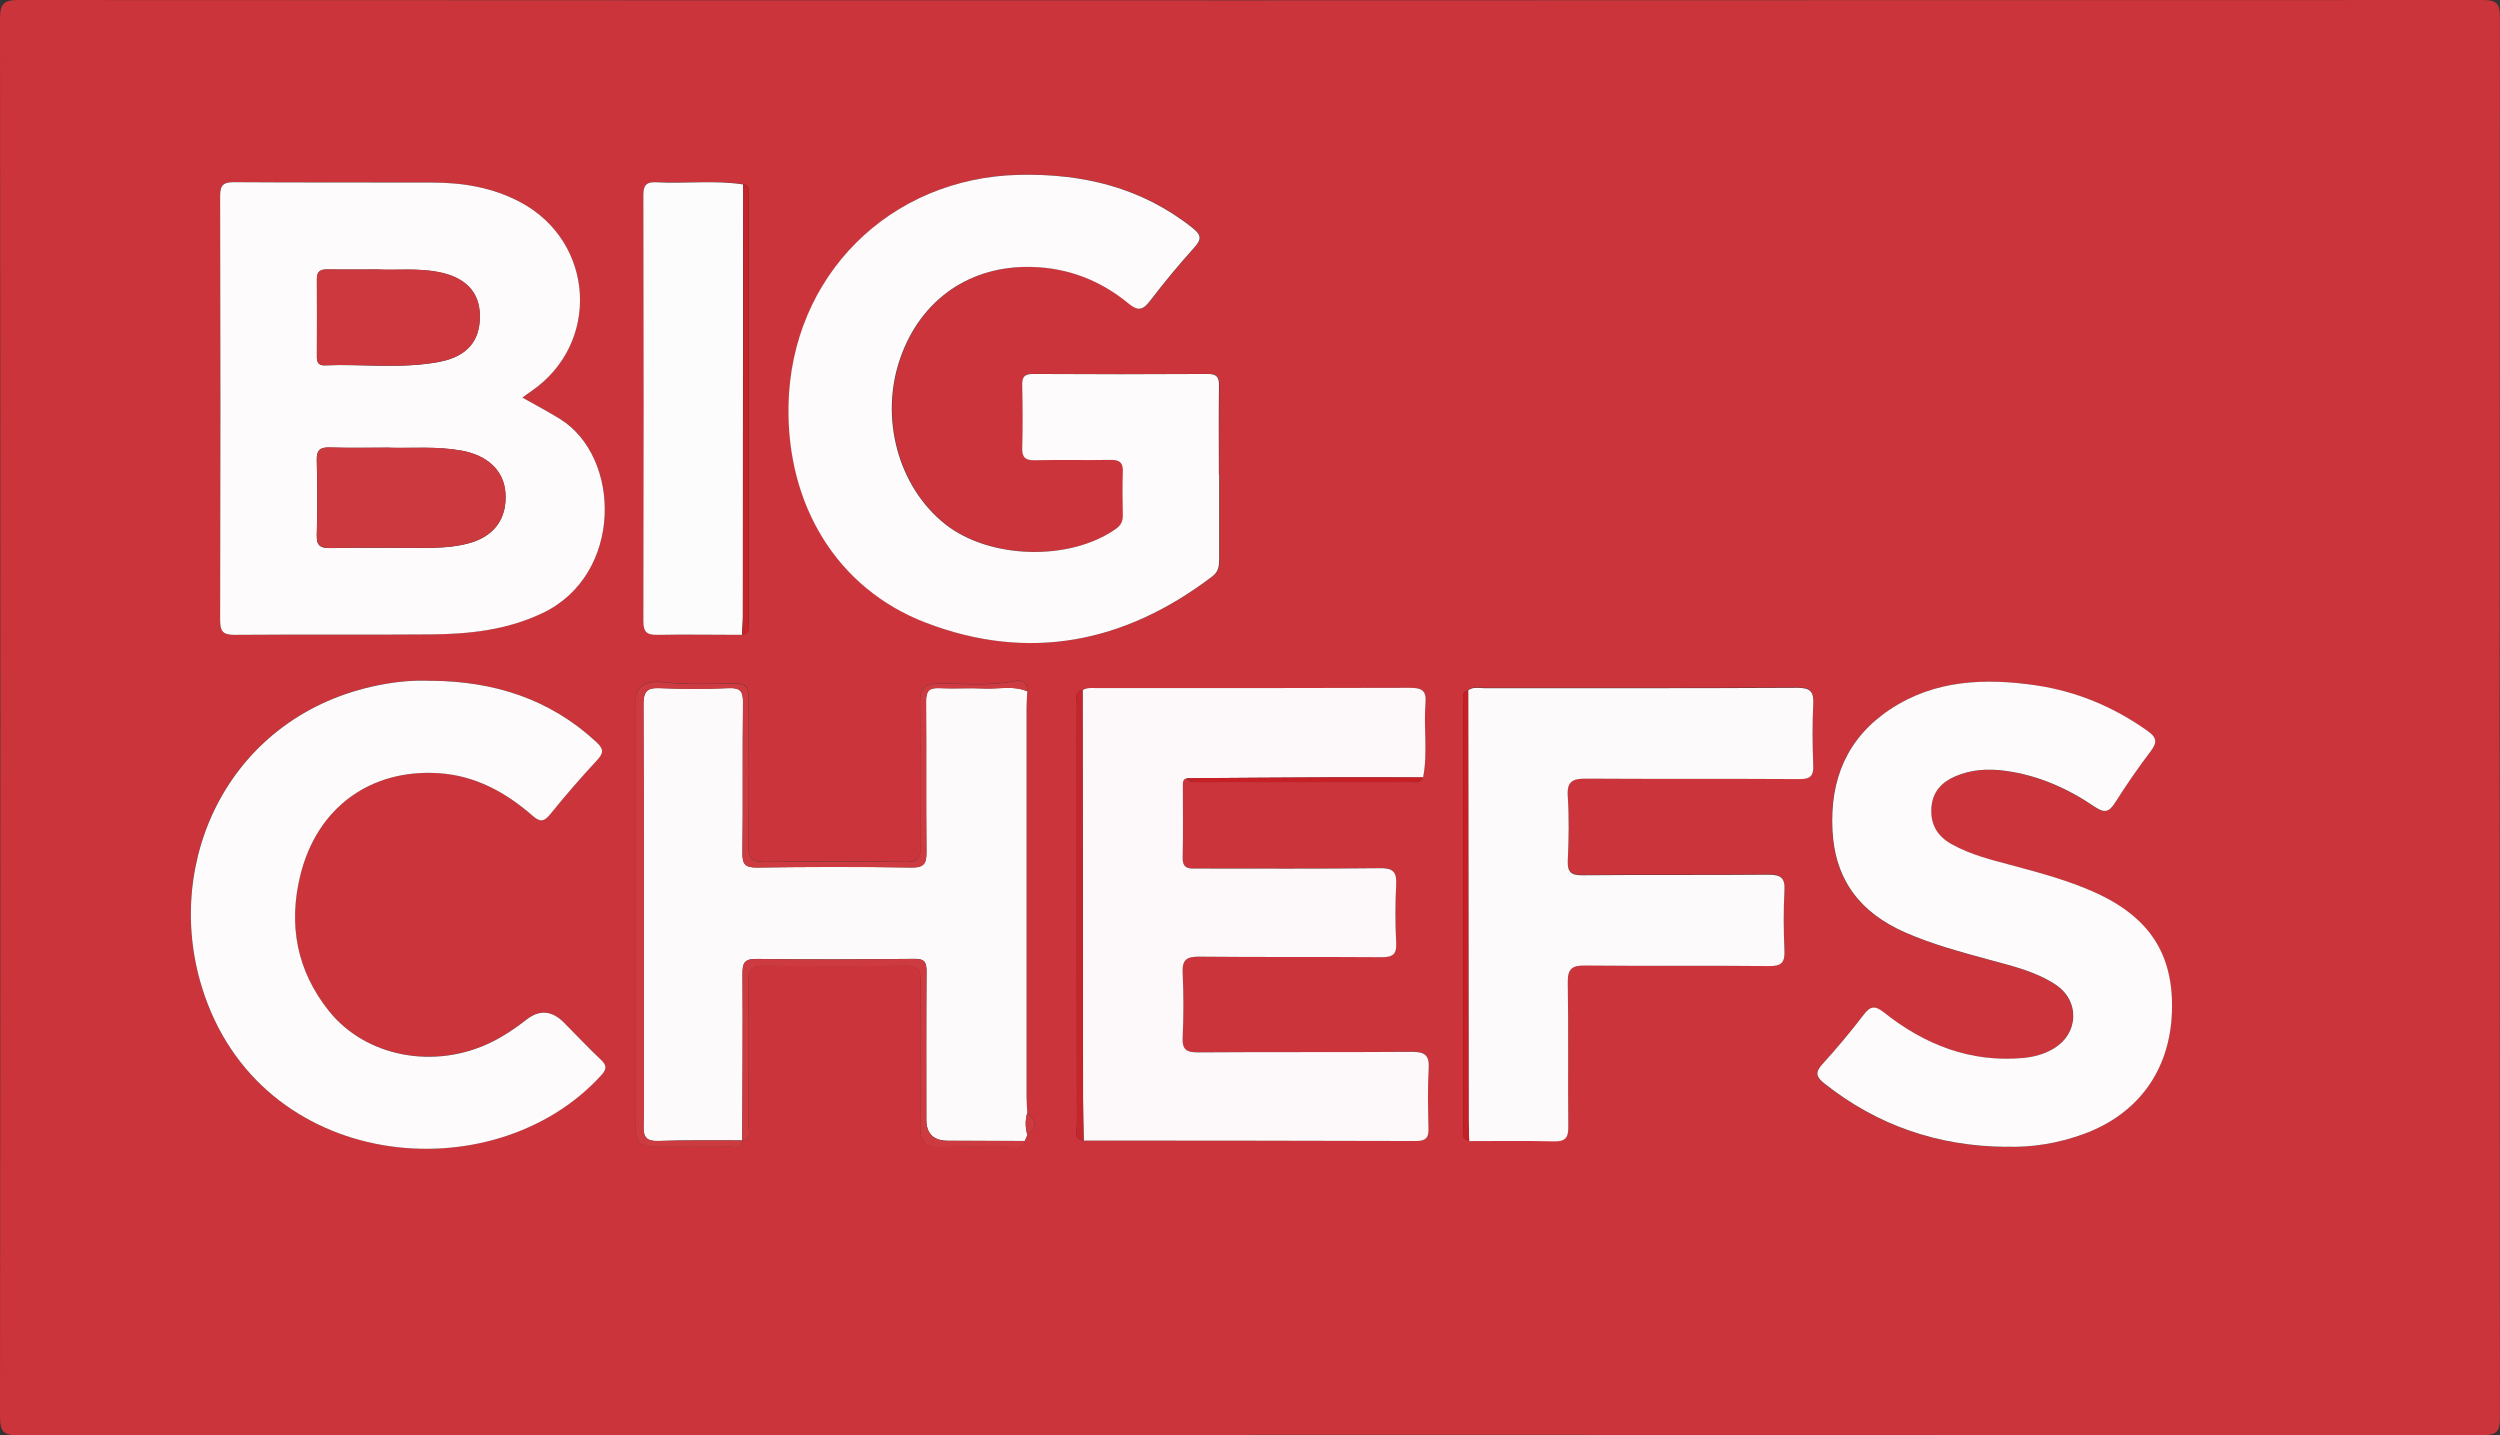
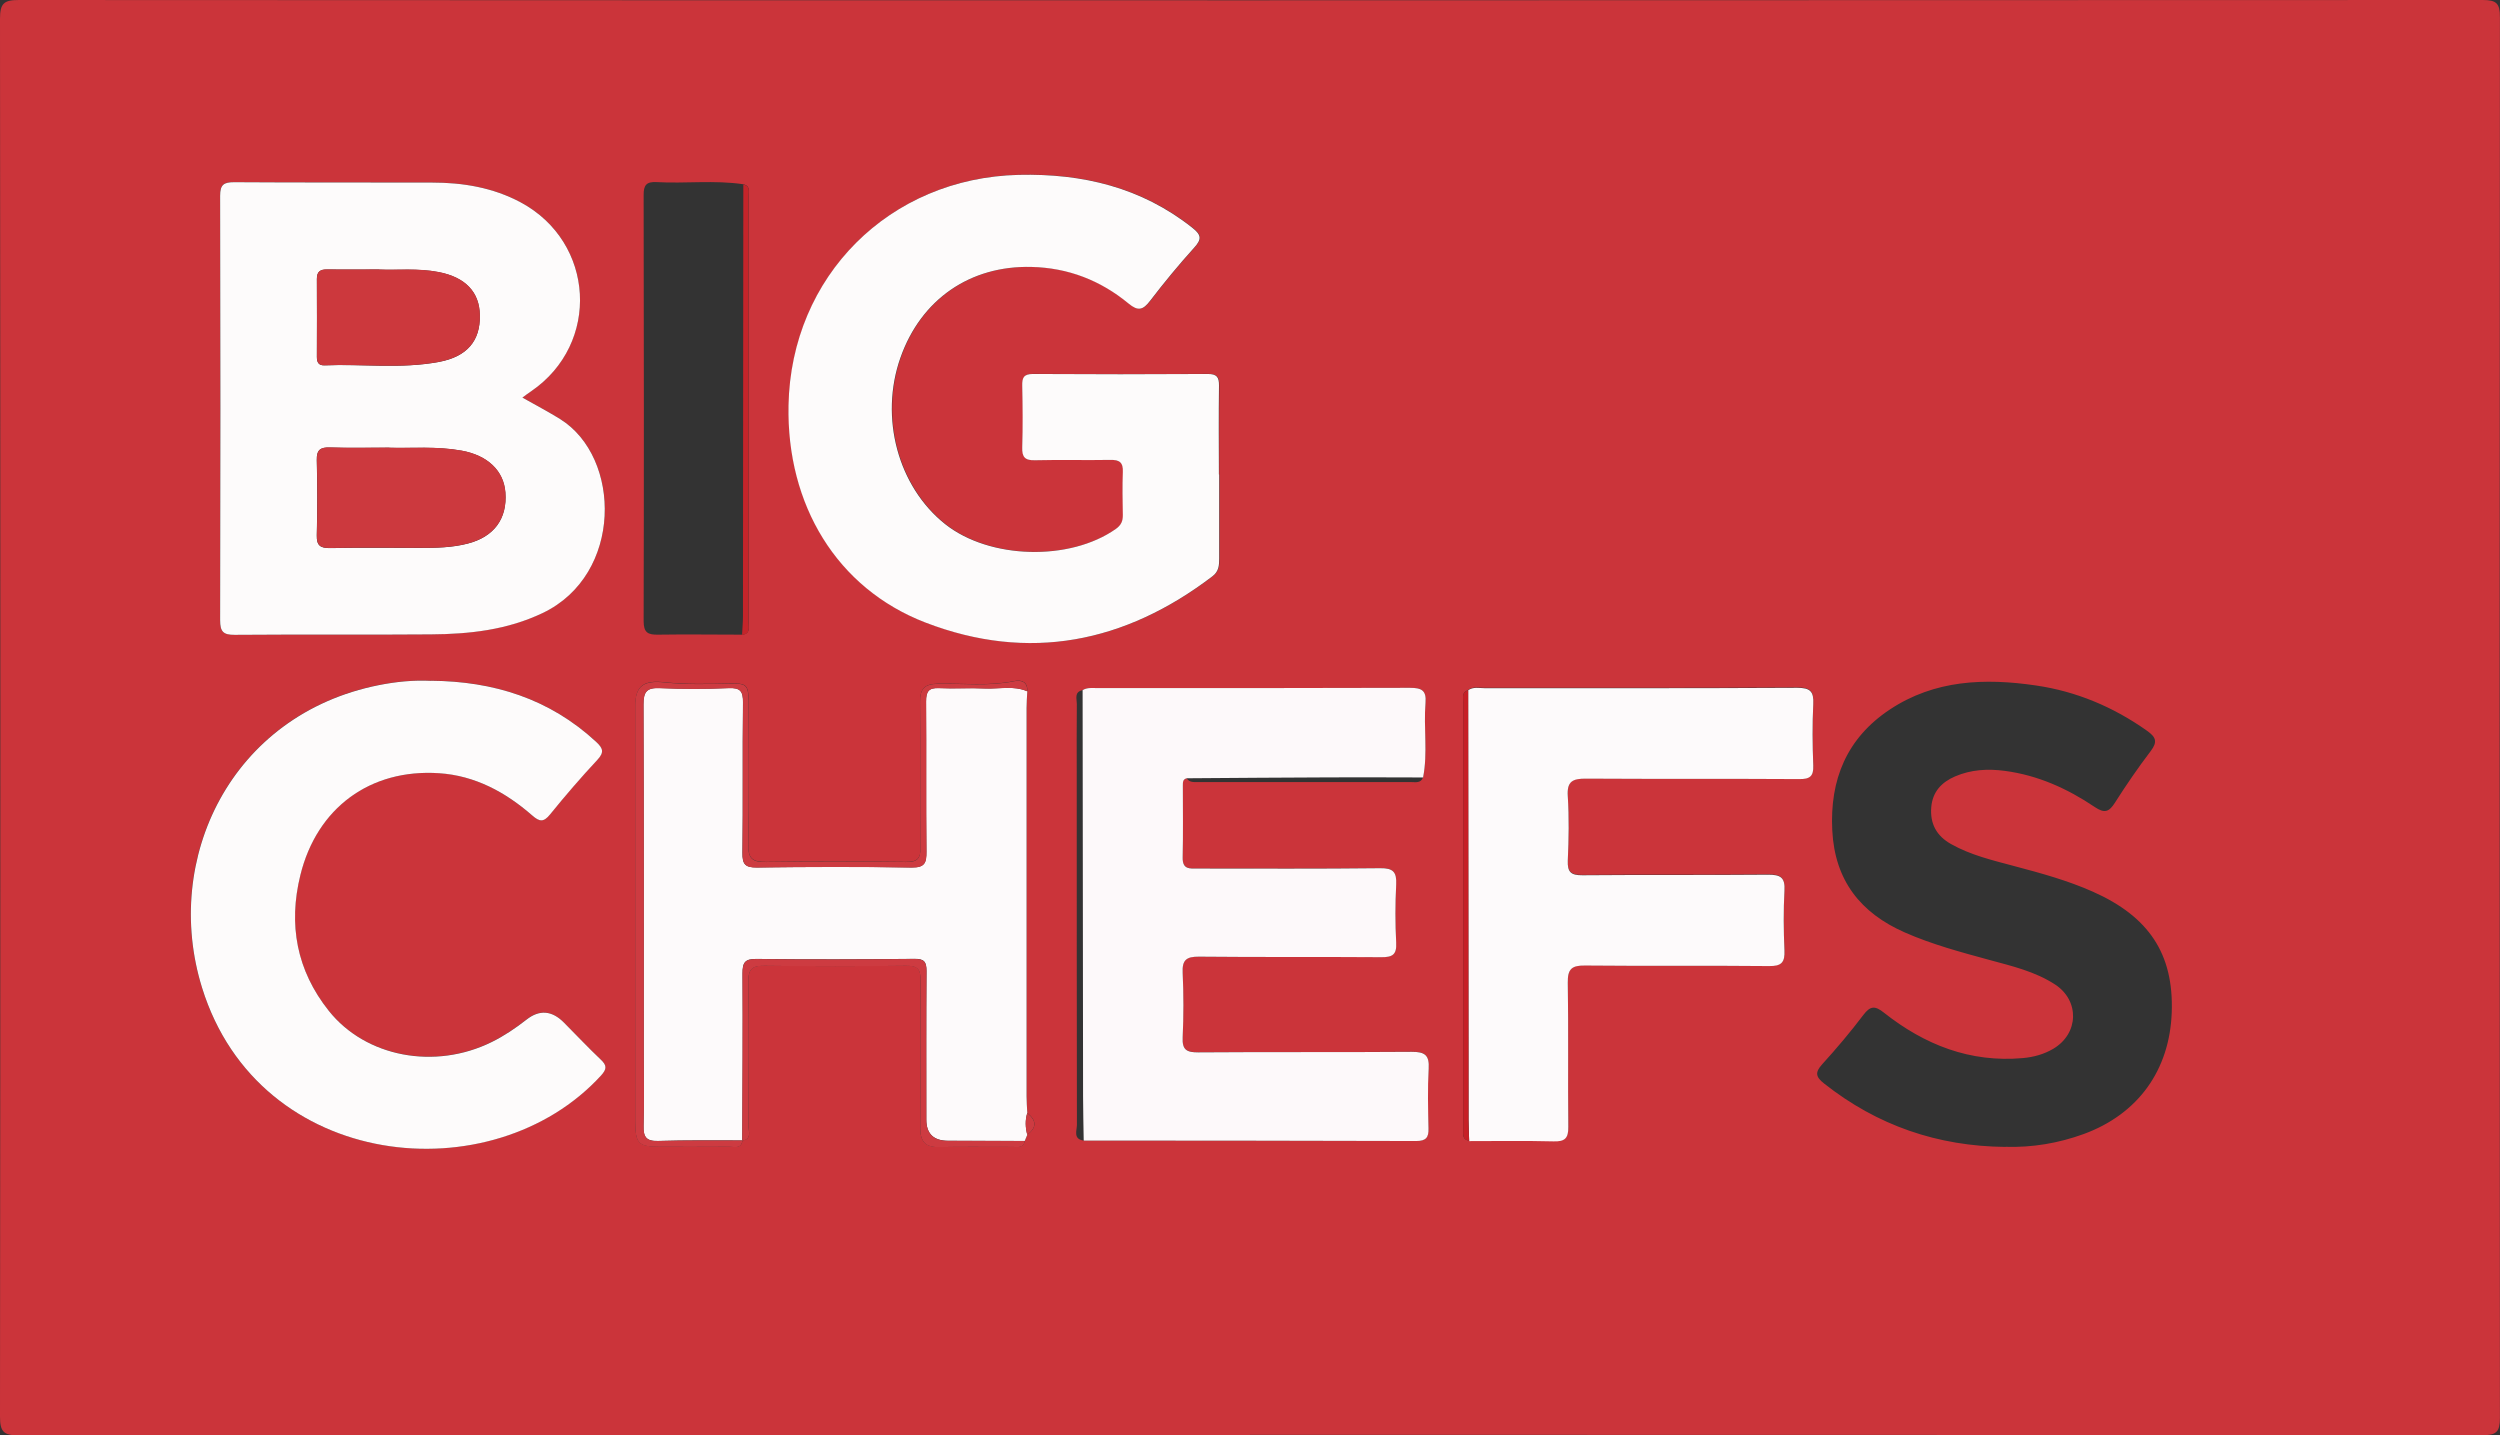
<svg xmlns="http://www.w3.org/2000/svg" id="katman_2" data-name="katman 2" viewBox="0 0 276.09 158.52">
  <rect x="0" y="0" width="276.09" height="158.52" fill="#333333" stroke="none" />
  <defs>
    <style>
      .cls-1 {
        fill: #fdf9fa;
      }

      .cls-1, .cls-2, .cls-3, .cls-4, .cls-5, .cls-6, .cls-7, .cls-8, .cls-9, .cls-10, .cls-11 {
        stroke-width: 0px;
      }

      .cls-2 {
        fill: #cb343a;
      }

      .cls-3 {
        fill: #cd3b41;
      }

      .cls-4 {
        fill: #c5242a;
      }

      .cls-5 {
        fill: #fdfcfc;
      }

      .cls-6 {
        fill: #cc393e;
      }

      .cls-7 {
        fill: #fdfbfb;
      }

      .cls-8 {
        fill: #fdfafb;
      }

      .cls-9 {
        fill: #c61f26;
      }

      .cls-10 {
        fill: #cc383d;
      }

      .cls-11 {
        fill: #c6252b;
      }
    </style>
  </defs>
  <g id="katman_1" data-name="katman 1">
    <g>
      <path class="cls-2" d="m138.05,158.48c-45.32,0-90.63-.01-135.95.04-1.69,0-2.1-.38-2.1-2.09C.05,104.98.05,53.53,0,2.09,0,.37.42,0,2.1,0c90.69.05,181.37.04,272.06,0,1.53,0,1.93.36,1.92,1.91-.04,51.56-.04,103.12,0,154.68,0,1.55-.4,1.91-1.93,1.91-45.37-.04-90.74-.03-136.12-.04Zm-56.07-32.52c1.07-.18.68-1.03.68-1.62.03-5.3.06-10.61-.02-15.91-.02-1.43.44-1.81,1.82-1.79,5.19.07,10.38.07,15.58,0,1.27-.02,1.65.36,1.63,1.63-.06,5.42,0,10.83-.04,16.25-.01,1.5.52,2.18,2.08,2.14,2.71-.06,5.42-.01,8.13-.02.53,0,1.19.18,1.33-.65.09-.23.19-.45.28-.68,1.05-.78,1.05-1.56,0-2.4-.03-.62-.08-1.23-.08-1.85,0-14.29,0-28.58,0-42.87,0-.62.06-1.23.08-1.85.07-1.07-.66-1.29-1.44-1.13-2.79.58-5.61.24-8.42.29-1.41.03-2,.49-1.97,1.99.07,5.35,0,10.71.05,16.06.01,1.27-.37,1.64-1.63,1.63-5.13-.06-10.26-.08-15.39,0-1.5.02-2.05-.32-2.01-1.94.11-5.24.04-10.48.04-15.73,0-1.92-.26-2.07-2.08-2.03-2.42.05-4.86.11-7.25-.14-2.22-.24-3.19.37-3.19,2.59,0,11.33,0,22.66,0,33.99,0,3.95,0,7.89,0,11.84,0,2.54.32,2.87,2.78,2.87,2.54,0,5.07.01,7.61-.01.56,0,1.32.28,1.45-.69h-.01Zm-.02-55.86c.96-.11.72-.86.72-1.43,0-15.65,0-31.29,0-46.94,0-.52.24-1.18-.58-1.38-3.19-.48-6.4-.06-9.6-.24-1.13-.06-1.43.35-1.42,1.45.03,15.68.04,31.36,0,47.04,0,1.26.47,1.51,1.59,1.49,3.1-.05,6.2,0,9.31,0Zm80.18,6.12c-.71.18-.55.76-.55,1.24,0,15.73,0,31.46,0,47.19,0,.54-.17,1.18.66,1.33,3.1,0,6.21-.05,9.31.03,1.25.03,1.66-.33,1.64-1.61-.07-5.3.03-10.61-.06-15.91-.02-1.5.42-1.91,1.91-1.9,6.77.08,13.55,0,20.32.06,1.37.01,1.76-.41,1.7-1.73-.1-2.2-.12-4.4,0-6.6.08-1.47-.46-1.77-1.82-1.76-6.83.07-13.66,0-20.49.06-1.27.01-1.67-.34-1.62-1.62.1-2.37.14-4.75,0-7.11-.1-1.66.55-1.95,2.03-1.94,7.84.06,15.69,0,23.54.05,1.17,0,1.59-.31,1.54-1.52-.09-2.25-.1-4.52,0-6.77.07-1.38-.33-1.8-1.76-1.79-11.51.06-23.03.03-34.54.04-.61,0-1.25-.17-1.81.23Zm-42.47,49.73c12.24.01,24.49.01,36.73.05,1.05,0,1.37-.36,1.35-1.38-.06-2.2-.12-4.41.02-6.6.09-1.52-.42-1.89-1.9-1.87-7.84.07-15.69,0-23.53.06-1.3,0-1.81-.28-1.74-1.67.11-2.36.11-4.74,0-7.1-.06-1.42.39-1.81,1.8-1.8,6.71.07,13.43,0,20.14.06,1.23,0,1.71-.28,1.64-1.59-.11-2.14-.11-4.29,0-6.43.07-1.39-.33-1.83-1.77-1.81-6.71.08-13.43.03-20.14.04-.87,0-1.7.12-1.67-1.22.07-2.65.02-5.3.02-7.95,0-.34-.02-.69.43-.8.28.47.75.43,1.2.43,7.87,0,15.74,0,23.61,0,.48,0,1.05.14,1.29-.51.54-2.73.04-5.49.27-8.23.12-1.41-.45-1.68-1.73-1.67-11.5.04-23,.03-34.5.03-.56,0-1.13-.08-1.65.23-.93.2-.62.96-.62,1.51-.03,2.59-.01,5.18-.01,7.78,0,12.9,0,25.81.02,38.71,0,.62-.45,1.57.74,1.74ZM57.68,43.9c.35-.25.65-.48.97-.7,7.68-5.25,7.06-16.47-1.17-20.87-3.07-1.64-6.38-2.17-9.8-2.18-7.28-.02-14.56.01-21.84-.04-1.15,0-1.54.28-1.54,1.5.04,15.62.04,31.25,0,46.87,0,1.26.33,1.63,1.61,1.62,7.22-.06,14.44.01,21.67-.05,4.24-.03,8.41-.49,12.34-2.36,8.89-4.24,8.73-17.19,1.93-21.42-1.33-.83-2.73-1.55-4.18-2.38Zm76.96,8.49c0-3.27-.02-6.55.02-9.82.01-.92-.24-1.28-1.24-1.28-6.43.04-12.87.04-19.3,0-1.04,0-1.21.42-1.19,1.31.05,2.26.07,4.52,0,6.77-.04,1.11.31,1.48,1.43,1.45,2.76-.07,5.53.01,8.3-.04,1.01-.02,1.43.29,1.38,1.34-.07,1.58-.03,3.16,0,4.74.01.67-.18,1.13-.77,1.54-5.08,3.58-13.93,3.36-18.83-.51-5.23-4.14-7.29-11.78-4.96-18.4,2.27-6.45,7.71-10.18,14.48-10.02,4.06.1,7.62,1.48,10.71,4.04,1.06.88,1.6.73,2.38-.3,1.54-2.01,3.16-3.98,4.86-5.86.86-.95.81-1.41-.2-2.21-5.64-4.46-12.12-6-19.15-5.84-14.29.32-25.16,11.18-25.44,25.45-.22,10.96,5.32,20.22,15.14,24,11.4,4.38,22.03,2.24,31.68-5.12.7-.53.74-1.19.74-1.94-.01-3.1,0-6.21,0-9.31Zm86.84,74.26c2.97.09,5.85-.4,8.63-1.41,6.01-2.2,9.52-7.06,9.73-13.49.21-6.39-2.5-10.52-8.72-13.28-2.79-1.24-5.72-2.04-8.66-2.82-2.39-.64-4.82-1.21-7-2.44-1.57-.88-2.33-2.22-2.18-4.06.14-1.72,1.15-2.77,2.64-3.41,1.75-.75,3.59-.86,5.47-.61,3.66.48,6.93,1.96,9.94,3.99,1.08.73,1.58.56,2.24-.48,1.24-1.95,2.55-3.86,3.95-5.7.79-1.04.56-1.55-.43-2.25-3.7-2.62-7.79-4.34-12.25-4.99-5.63-.83-11.19-.63-16.14,2.66-4.75,3.15-6.64,7.74-6.35,13.36.28,5.49,3.09,9.1,8.04,11.27,3.01,1.32,6.16,2.16,9.31,3.02,2.5.68,5.04,1.27,7.25,2.71,2.74,1.79,2.63,5.43-.19,7.1-1.03.61-2.16.92-3.36,1.03-5.84.52-10.86-1.47-15.35-5.02-.98-.78-1.5-.76-2.27.26-1.43,1.89-2.96,3.7-4.55,5.45-.81.9-.71,1.39.22,2.12,5.88,4.65,12.56,6.93,20.02,7ZM47.6,75.18c-1.96-.1-3.89.1-5.76.47-16.36,3.25-23.94,19.22-19.54,33.41,6.31,20.34,32.13,22.79,44.08,9.69.67-.73.62-1.12-.05-1.75-1.39-1.32-2.71-2.71-4.06-4.08q-1.99-2.01-4.13-.33c-1.2.94-2.46,1.79-3.83,2.47-6.3,3.12-13.94,1.66-18.01-3.44-3.56-4.47-4.48-9.53-3.14-14.98,1.83-7.45,7.73-11.75,15.31-11.26,3.98.26,7.34,2.1,10.29,4.66.82.71,1.26.78,1.98-.11,1.67-2.06,3.4-4.07,5.21-6.01.78-.84.66-1.28-.13-2.01-5.17-4.78-11.37-6.69-18.23-6.74Z" />
      <path class="cls-7" d="m57.68,43.9c1.45.82,2.84,1.55,4.18,2.38,6.79,4.23,6.95,17.19-1.93,21.42-3.94,1.88-8.1,2.33-12.34,2.36-7.22.06-14.44-.01-21.67.05-1.28.01-1.61-.36-1.61-1.62.04-15.62.04-31.25,0-46.87,0-1.22.39-1.5,1.54-1.5,7.28.05,14.56.02,21.84.04,3.42,0,6.73.54,9.8,2.18,8.22,4.4,8.85,15.62,1.17,20.87-.31.21-.62.44-.97.7Zm-14.68,5.54c-2.38,0-4.46.05-6.54-.02-1.08-.04-1.51.26-1.48,1.41.07,2.76.07,5.52,0,8.28-.03,1.15.4,1.43,1.47,1.42,3.32-.06,6.65-.03,9.97-.02,1.75,0,3.49-.03,5.2-.47,2.93-.74,4.41-2.75,4.19-5.65-.18-2.4-1.97-4.1-4.84-4.62-2.74-.5-5.5-.25-7.97-.32Zm-1.13-19.68c-2.12,0-3.93.02-5.73,0-.76-.01-1.15.22-1.15,1.04.02,2.87.01,5.74,0,8.61,0,.6.19.97.86.94,4.21-.17,8.44.41,12.63-.38,3.09-.58,4.56-2.32,4.51-5.15-.04-2.57-1.61-4.2-4.55-4.77-2.29-.45-4.6-.19-6.58-.28Z" />
      <path class="cls-7" d="m134.64,52.39c0,3.1,0,6.21,0,9.31,0,.75-.04,1.41-.74,1.94-9.65,7.36-20.28,9.5-31.68,5.12-9.83-3.78-15.36-13.04-15.14-24,.28-14.26,11.15-25.12,25.44-25.45,7.03-.16,13.52,1.38,19.15,5.84,1.02.8,1.06,1.27.2,2.21-1.7,1.88-3.32,3.85-4.86,5.86-.78,1.02-1.32,1.18-2.38.3-3.09-2.55-6.65-3.94-10.71-4.04-6.77-.17-12.2,3.56-14.48,10.02-2.33,6.62-.27,14.26,4.96,18.4,4.9,3.87,13.75,4.09,18.83.51.59-.42.78-.87.77-1.54-.03-1.58-.06-3.16,0-4.74.05-1.06-.37-1.36-1.38-1.34-2.76.05-5.53-.03-8.3.04-1.13.03-1.47-.34-1.43-1.45.07-2.25.05-4.51,0-6.77-.02-.89.15-1.31,1.19-1.31,6.43.04,12.87.04,19.3,0,1,0,1.25.35,1.24,1.28-.04,3.27-.02,6.54-.01,9.82Z" />
      <path class="cls-1" d="m119.55,76.22c.52-.32,1.09-.23,1.65-.23,11.5,0,23,.01,34.5-.03,1.28,0,1.85.26,1.73,1.67-.23,2.73.27,5.5-.27,8.23-3.37,0-6.74-.03-10.11-.01-5.33.02-10.66.06-15.99.1-.44.1-.43.46-.43.8,0,2.65.04,5.3-.02,7.95-.03,1.35.8,1.22,1.67,1.22,6.71,0,13.43.04,20.14-.04,1.44-.02,1.84.42,1.77,1.81-.11,2.14-.11,4.29,0,6.43.07,1.31-.41,1.6-1.64,1.59-6.71-.05-13.43.01-20.14-.06-1.41-.01-1.87.38-1.8,1.8.11,2.36.11,4.74,0,7.1-.07,1.4.44,1.68,1.74,1.67,7.84-.06,15.69,0,23.53-.06,1.47-.01,1.99.35,1.9,1.87-.13,2.19-.07,4.4-.02,6.6.03,1.01-.3,1.38-1.35,1.38-12.24-.04-24.49-.04-36.73-.05-.02-1.63-.07-3.27-.07-4.9-.02-14.94-.04-29.89-.05-44.83Z" />
      <path class="cls-8" d="m113.45,76.35c-.03.62-.08,1.23-.08,1.85,0,14.29,0,28.58,0,42.87,0,.62.05,1.23.08,1.85-.25.8-.21,1.6,0,2.4-.09.23-.19.45-.28.68-2.82,0-5.64-.01-8.46-.02q-2.41,0-2.41-2.33c0-5.47-.02-10.94.02-16.41,0-1.02-.25-1.36-1.32-1.35-5.81.06-11.62.08-17.43.01-1.31-.02-1.58.39-1.57,1.62.04,6.14,0,12.29-.03,18.43,0,0,.01-.01.01-.01-3.1,0-6.21-.04-9.31.06-1.32.04-1.64-.46-1.6-1.68.07-2.65.02-5.3.02-7.95,0-12.86.02-25.72-.03-38.58,0-1.4.37-1.86,1.79-1.8,2.53.11,5.08.11,7.62,0,1.31-.06,1.6.37,1.58,1.61-.07,5.53.01,11.06-.06,16.58-.02,1.26.3,1.63,1.59,1.62,5.7-.07,11.4-.09,17.1,0,1.45.02,1.64-.52,1.63-1.76-.06-5.53,0-11.06-.04-16.58,0-1.08.28-1.52,1.42-1.47,1.69.08,3.39-.04,5.08.04,1.56.07,3.15-.35,4.67.31Z" />
-       <path class="cls-7" d="m221.49,126.65c-7.46-.07-14.15-2.35-20.02-7-.92-.73-1.03-1.22-.22-2.12,1.59-1.75,3.12-3.57,4.55-5.45.77-1.02,1.28-1.04,2.27-.26,4.48,3.55,9.51,5.54,15.35,5.02,1.2-.11,2.33-.42,3.36-1.03,2.82-1.67,2.93-5.32.19-7.1-2.21-1.44-4.75-2.03-7.25-2.71-3.15-.86-6.3-1.7-9.31-3.02-4.95-2.17-7.76-5.78-8.04-11.27-.29-5.62,1.6-10.2,6.35-13.36,4.95-3.29,10.51-3.48,16.14-2.66,4.46.66,8.55,2.37,12.25,4.99.99.7,1.22,1.21.43,2.25-1.4,1.84-2.71,3.75-3.95,5.7-.66,1.04-1.16,1.21-2.24.48-3.01-2.04-6.28-3.51-9.94-3.99-1.88-.25-3.72-.14-5.47.61-1.49.64-2.5,1.69-2.64,3.41-.15,1.83.62,3.18,2.18,4.06,2.18,1.23,4.61,1.8,7,2.44,2.94.79,5.87,1.59,8.66,2.82,6.22,2.75,8.93,6.89,8.72,13.28-.21,6.43-3.71,11.29-9.73,13.49-2.78,1.02-5.66,1.51-8.63,1.41Z" />
      <path class="cls-7" d="m47.6,75.18c6.86.05,13.06,1.96,18.23,6.74.79.73.91,1.17.13,2.01-1.81,1.94-3.54,3.95-5.21,6.01-.72.89-1.17.82-1.98.11-2.95-2.57-6.31-4.4-10.29-4.66-7.58-.5-13.48,3.81-15.31,11.26-1.34,5.45-.42,10.51,3.14,14.98,4.07,5.11,11.71,6.56,18.01,3.44,1.37-.68,2.63-1.53,3.83-2.47q2.14-1.68,4.13.33c1.35,1.36,2.67,2.76,4.06,4.08.67.63.71,1.02.05,1.75-11.95,13.1-37.77,10.65-44.08-9.69-4.4-14.19,3.18-30.16,19.54-33.41,1.87-.37,3.79-.57,5.76-.47Z" />
      <path class="cls-8" d="m162.14,76.23c.56-.4,1.2-.23,1.81-.23,11.51,0,23.03.02,34.54-.04,1.43,0,1.83.41,1.76,1.79-.11,2.25-.09,4.51,0,6.77.05,1.21-.37,1.53-1.54,1.52-7.85-.05-15.69,0-23.54-.05-1.48-.01-2.14.28-2.03,1.94.15,2.36.11,4.74,0,7.11-.05,1.28.35,1.63,1.62,1.62,6.83-.06,13.66,0,20.49-.06,1.37-.01,1.91.29,1.82,1.76-.12,2.19-.1,4.4,0,6.6.06,1.32-.33,1.75-1.7,1.73-6.77-.07-13.55.01-20.32-.06-1.49-.02-1.93.39-1.91,1.9.09,5.3,0,10.61.06,15.91.02,1.28-.39,1.65-1.64,1.61-3.1-.08-6.21-.03-9.31-.03-.02-.79-.06-1.58-.07-2.37-.02-15.8-.03-31.59-.04-47.39Z" />
-       <path class="cls-5" d="m81.95,70.11c-3.1,0-6.21-.06-9.31,0-1.12.02-1.59-.23-1.59-1.49.04-15.68.04-31.36,0-47.04,0-1.1.3-1.51,1.42-1.45,3.2.18,6.41-.25,9.6.24-.01,15.91-.02,31.81-.04,47.72,0,.67-.06,1.35-.1,2.02Z" />
      <path class="cls-3" d="m113.45,76.35c-1.52-.66-3.11-.24-4.67-.31-1.69-.08-3.39.04-5.08-.04-1.15-.06-1.43.39-1.42,1.47.04,5.53-.01,11.06.04,16.58.01,1.24-.18,1.78-1.63,1.76-5.7-.09-11.4-.08-17.1,0-1.29.02-1.61-.36-1.59-1.62.07-5.53,0-11.06.06-16.58.01-1.24-.28-1.67-1.58-1.61-2.53.11-5.08.11-7.62,0-1.42-.06-1.8.39-1.79,1.8.05,12.86.03,25.72.03,38.58,0,2.65.05,5.3-.02,7.95-.03,1.22.28,1.72,1.6,1.68,3.1-.09,6.21-.05,9.31-.06-.12.97-.89.69-1.45.69-2.54.02-5.07.01-7.61.01-2.45,0-2.77-.33-2.78-2.87,0-3.95,0-7.89,0-11.84,0-11.33,0-22.66,0-33.99,0-2.22.97-2.82,3.19-2.59,2.4.26,4.84.19,7.25.14,1.81-.04,2.07.11,2.08,2.03,0,5.24.07,10.49-.04,15.73-.03,1.62.51,1.97,2.01,1.94,5.13-.08,10.26-.07,15.39,0,1.26.02,1.65-.36,1.63-1.63-.06-5.35.02-10.71-.05-16.06-.02-1.5.56-1.97,1.97-1.99,2.81-.05,5.62.29,8.42-.29.78-.16,1.5.06,1.44,1.13Z" />
      <path class="cls-3" d="m81.97,125.96c.02-6.15.07-12.29.03-18.43,0-1.23.26-1.64,1.57-1.62,5.81.07,11.62.04,17.43-.01,1.07-.01,1.32.34,1.32,1.35-.04,5.47-.02,10.94-.02,16.41q0,2.33,2.41,2.33c2.82,0,5.64.01,8.46.02-.14.83-.8.65-1.33.65-2.71.01-5.42-.04-8.13.02-1.55.04-2.09-.64-2.08-2.14.04-5.42-.02-10.83.04-16.25.01-1.27-.37-1.65-1.63-1.63-5.19.06-10.38.07-15.58,0-1.39-.02-1.84.35-1.82,1.79.08,5.3.04,10.61.02,15.91,0,.59.38,1.44-.68,1.62Z" />
      <path class="cls-4" d="m81.95,70.11c.03-.67.1-1.35.1-2.02.02-15.91.03-31.81.04-47.72.82.19.58.86.58,1.38,0,15.65.01,31.29,0,46.94,0,.57.25,1.32-.72,1.43Z" />
-       <path class="cls-11" d="m119.55,76.22c.02,14.94.03,29.89.05,44.83,0,1.63.04,3.27.07,4.9-1.19-.17-.74-1.11-.74-1.74-.03-12.9-.02-25.81-.02-38.71,0-2.59-.02-5.18.01-7.78,0-.56-.3-1.31.62-1.51Z" />
      <path class="cls-9" d="m162.14,76.23c.01,15.8.02,31.59.04,47.39,0,.79.04,1.58.07,2.37-.82-.15-.65-.79-.66-1.33,0-15.73,0-31.46,0-47.19,0-.48-.17-1.06.55-1.24Z" />
-       <path class="cls-9" d="m131.06,85.94c5.33-.03,10.66-.08,15.99-.1,3.37-.01,6.74,0,10.11.01-.24.65-.81.51-1.29.51-7.87,0-15.74,0-23.61,0-.45,0-.92.05-1.2-.43Z" />
      <path class="cls-3" d="m113.44,125.32c-.21-.8-.24-1.6,0-2.4,1.05.84,1.05,1.61,0,2.4Z" />
      <path class="cls-6" d="m43.01,49.44c2.46.07,5.23-.18,7.97.32,2.88.52,4.66,2.22,4.84,4.62.22,2.9-1.27,4.91-4.19,5.65-1.71.43-3.45.48-5.2.47-3.32-.02-6.65-.04-9.97.02-1.07.02-1.5-.27-1.47-1.42.07-2.76.07-5.52,0-8.28-.03-1.15.4-1.45,1.48-1.41,2.08.07,4.17.02,6.54.02Z" />
      <path class="cls-10" d="m41.87,29.76c1.98.09,4.29-.17,6.58.28,2.94.57,4.51,2.2,4.55,4.77.05,2.84-1.42,4.57-4.51,5.15-4.18.79-8.42.21-12.63.38-.68.03-.87-.34-.86-.94,0-2.87.02-5.74,0-8.61,0-.83.39-1.06,1.15-1.04,1.8.03,3.6,0,5.73,0Z" />
    </g>
  </g>
</svg>